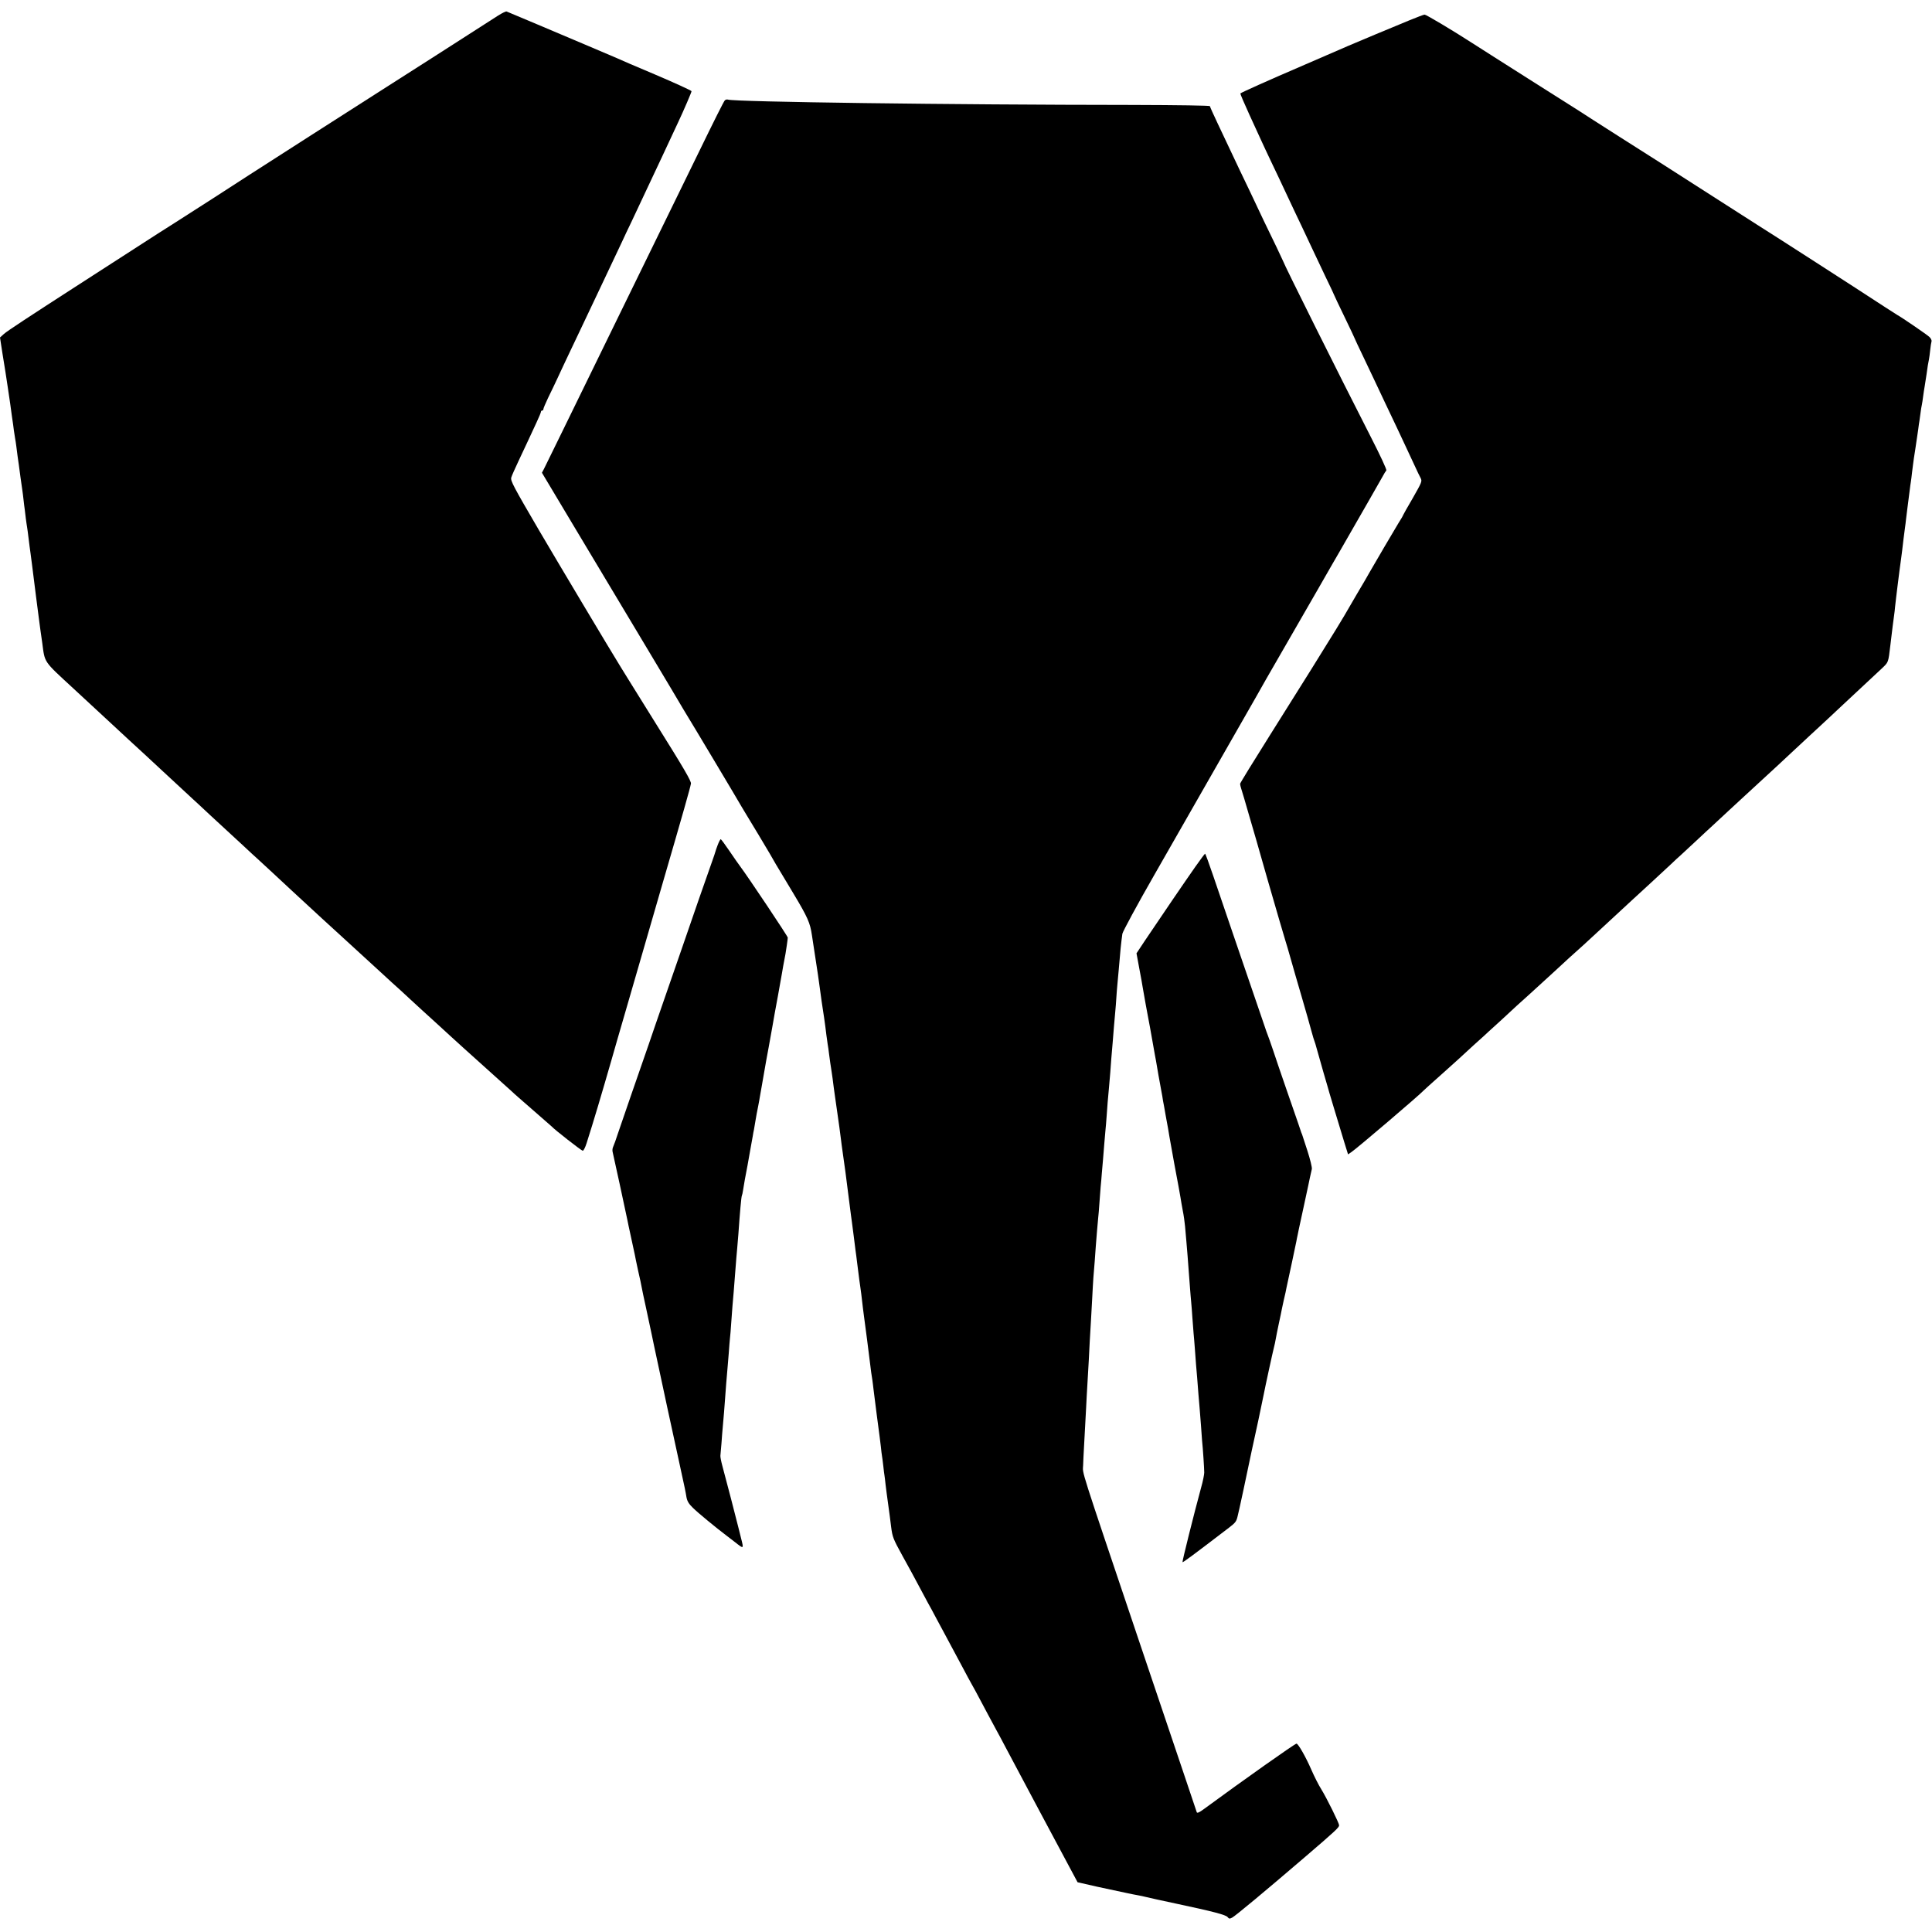
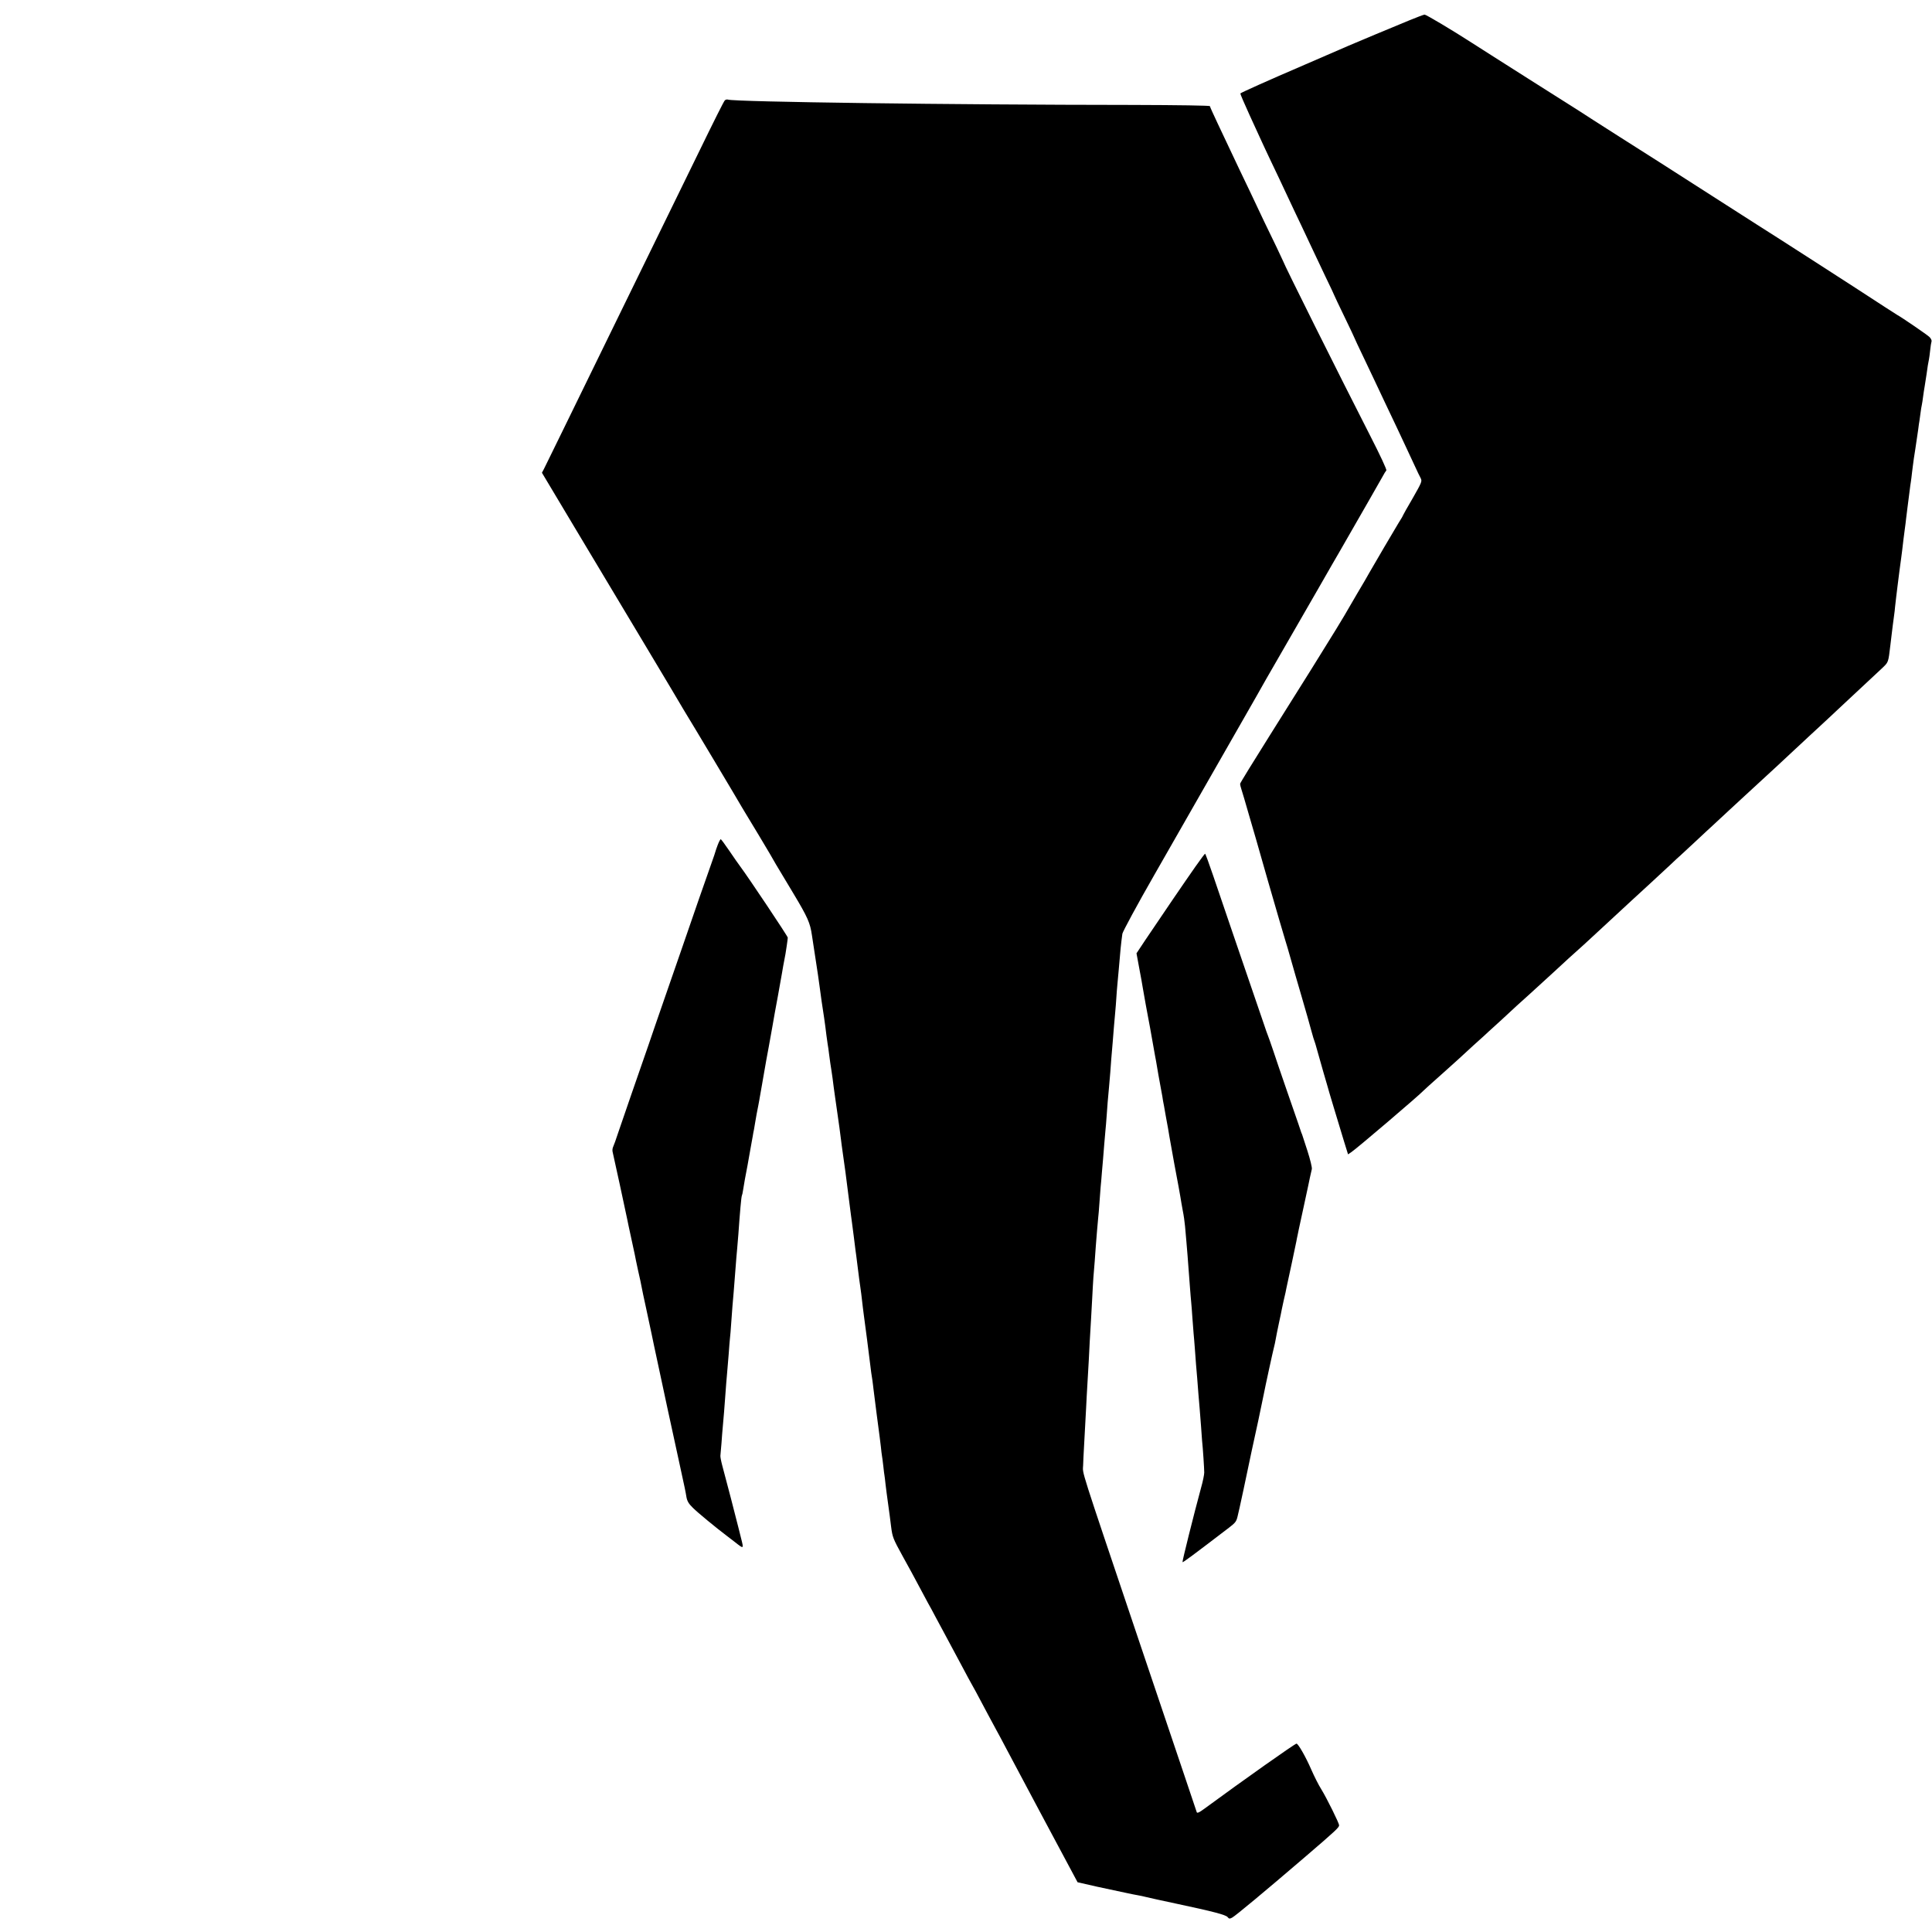
<svg xmlns="http://www.w3.org/2000/svg" version="1.0" width="1600pt" height="1600pt" viewBox="0 0 1600 1600" preserveAspectRatio="xMidYMid meet">
  <g transform="translate(0,1600) scale(0.1,-0.1)" fill="#000000" stroke="none">
-     <path d="M4125 15871 c-33 -21 -141 -90 -240 -154 -99 -64 -241 -155 -315 -202 -74 -47 -238 -152 -365 -233 -126 -81 -412 -264 -635 -406 -223 -143 -450 -288 -505 -324 -109 -70 -148 -96 -300 -194 -55 -35 -142 -91 -192 -123 -51 -33 -104 -67 -117 -75 -25 -15 -205 -130 -531 -341 -93 -60 -224 -144 -290 -187 -386 -249 -574 -372 -603 -398 l-32 -29 20 -130 c12 -71 23 -141 25 -155 2 -14 10 -70 19 -125 8 -55 17 -116 20 -135 2 -19 9 -69 15 -110 6 -41 14 -93 16 -115 3 -22 8 -51 10 -65 3 -14 7 -43 10 -65 6 -51 16 -123 21 -155 2 -14 8 -61 14 -105 6 -44 13 -91 15 -105 2 -14 7 -50 10 -80 3 -30 8 -66 10 -80 2 -14 6 -47 9 -75 4 -27 8 -61 11 -75 2 -14 7 -47 10 -75 3 -27 8 -63 10 -80 3 -16 11 -84 20 -150 8 -66 23 -187 34 -270 11 -82 23 -172 26 -200 4 -27 8 -61 10 -75 2 -14 9 -61 15 -105 22 -167 8 -146 256 -375 45 -41 130 -120 189 -175 60 -55 120 -111 135 -125 29 -27 224 -208 274 -253 17 -16 80 -75 140 -130 128 -119 220 -204 258 -239 15 -13 78 -72 140 -130 62 -58 127 -117 143 -132 17 -15 75 -69 129 -119 54 -51 107 -99 116 -107 9 -8 68 -62 130 -120 62 -58 127 -118 144 -134 17 -15 58 -54 92 -85 33 -31 109 -101 169 -156 60 -55 139 -127 175 -160 73 -67 139 -128 179 -164 14 -13 73 -67 131 -120 57 -53 134 -123 170 -155 36 -33 72 -67 81 -75 9 -9 54 -50 99 -91 46 -41 95 -86 110 -100 15 -14 69 -63 120 -110 52 -47 101 -92 110 -100 8 -8 98 -89 200 -180 102 -91 192 -172 200 -180 8 -9 85 -76 170 -150 85 -74 157 -137 160 -140 19 -23 246 -200 256 -200 7 0 21 28 32 63 58 181 126 411 207 692 12 44 71 247 130 450 59 204 129 444 155 535 27 91 82 282 123 425 192 659 242 837 249 875 4 20 -56 123 -292 500 -108 173 -209 335 -224 360 -15 25 -45 74 -68 110 -82 132 -519 864 -675 1130 -212 363 -236 408 -229 435 3 12 31 76 62 141 31 66 69 146 84 179 15 33 44 95 64 138 20 42 36 82 36 87 0 6 5 10 10 10 6 0 10 5 10 12 0 7 18 48 39 93 22 44 57 118 79 165 21 47 62 132 89 190 28 58 67 141 88 185 42 90 105 223 173 365 82 173 144 304 182 385 20 44 55 118 78 165 103 218 161 341 254 540 55 118 115 247 133 285 46 97 115 258 112 260 -11 10 -136 67 -307 140 -217 92 -239 101 -310 133 -25 11 -130 56 -235 100 -104 44 -298 126 -430 182 -132 56 -244 103 -250 105 -5 2 -37 -13 -70 -34z" />
    <path d="M11675 15833 c-126 -51 -480 -200 -510 -213 -11 -5 -173 -75 -360 -156 -314 -135 -523 -229 -533 -238 -2 -2 32 -82 76 -178 44 -95 89 -193 100 -218 11 -25 48 -103 82 -175 34 -71 93 -195 130 -275 37 -80 93 -197 123 -260 30 -63 69 -146 87 -185 18 -38 66 -139 106 -224 41 -84 74 -155 74 -157 0 -2 38 -82 85 -179 47 -97 85 -178 85 -180 0 -2 31 -68 69 -147 37 -78 80 -168 94 -198 14 -30 55 -118 92 -195 37 -77 80 -167 95 -200 15 -33 46 -98 68 -145 22 -47 56 -121 77 -165 20 -44 43 -92 51 -106 12 -25 8 -34 -66 -164 -44 -75 -80 -139 -80 -141 0 -3 -17 -33 -39 -67 -35 -57 -192 -325 -239 -407 -10 -19 -56 -98 -102 -175 -45 -77 -93 -159 -106 -182 -23 -40 -67 -112 -274 -445 -52 -84 -206 -329 -342 -545 -136 -216 -248 -398 -248 -404 0 -7 4 -26 10 -43 10 -31 31 -102 68 -231 12 -38 80 -275 151 -525 72 -250 138 -475 146 -500 8 -25 28 -92 44 -150 16 -58 57 -199 91 -315 34 -115 70 -244 81 -285 11 -41 22 -77 24 -80 2 -3 13 -39 24 -80 11 -41 34 -122 51 -180 17 -58 33 -112 35 -120 3 -16 84 -282 137 -457 l32 -103 25 17 c40 25 572 479 601 512 5 6 47 43 190 171 46 41 91 82 100 90 8 8 65 60 125 115 61 54 115 104 121 110 6 5 56 51 110 100 54 50 109 101 123 114 14 12 60 54 101 91 92 84 119 108 196 179 52 49 226 208 259 236 6 6 40 37 76 70 76 71 283 262 320 296 78 71 263 242 324 299 38 36 74 70 81 75 6 6 62 57 124 115 62 58 124 116 139 129 14 13 77 71 140 130 62 58 121 112 131 121 15 13 204 188 266 245 48 45 146 136 263 245 69 63 141 131 162 150 20 19 90 85 155 145 173 161 219 204 284 265 62 59 57 47 76 203 2 20 6 54 9 75 2 20 7 57 10 82 3 25 8 62 11 83 3 21 7 53 8 70 2 18 7 57 10 87 4 30 9 71 11 90 6 53 26 202 30 230 3 23 11 82 19 155 2 17 7 55 11 85 4 30 9 66 10 80 3 23 17 141 31 245 2 22 7 51 9 65 2 14 7 50 10 80 4 30 10 82 15 115 9 54 13 86 25 165 2 14 7 48 11 75 3 28 8 59 10 70 2 11 6 40 9 65 3 25 8 56 11 68 3 13 7 43 10 65 3 23 9 65 14 92 5 28 11 71 15 96 7 55 14 97 20 124 2 11 7 45 10 75 3 30 8 63 11 72 3 9 -5 26 -18 38 -20 19 -235 166 -263 180 -5 3 -50 32 -100 64 -227 149 -945 611 -1065 686 -22 14 -78 50 -125 80 -47 30 -103 66 -125 80 -22 14 -149 95 -281 180 -132 85 -252 162 -267 171 -29 18 -647 411 -672 429 -8 5 -197 125 -420 266 -223 141 -434 276 -470 299 -161 104 -381 235 -392 234 -7 0 -62 -21 -123 -46z" />
    <path d="M6002 15168 c-11 -14 -83 -157 -227 -453 -51 -104 -148 -302 -215 -440 -67 -137 -166 -340 -220 -450 -54 -110 -153 -312 -220 -450 -138 -282 -265 -542 -464 -950 -75 -154 -144 -293 -152 -310 l-16 -30 272 -455 c150 -250 410 -684 578 -965 168 -280 310 -519 316 -530 6 -11 19 -31 27 -45 19 -29 447 -745 463 -775 6 -11 19 -31 27 -45 9 -14 58 -96 110 -182 94 -157 108 -181 146 -248 12 -19 76 -127 144 -240 118 -197 138 -242 153 -345 3 -16 16 -102 29 -190 14 -88 30 -198 36 -245 6 -47 13 -96 15 -110 2 -14 7 -47 11 -73 4 -27 8 -57 10 -66 2 -10 6 -42 10 -72 7 -58 10 -82 19 -144 4 -22 9 -57 11 -77 9 -69 14 -103 19 -133 3 -16 7 -50 11 -75 5 -44 13 -99 20 -150 2 -14 7 -45 10 -70 3 -25 8 -56 10 -70 7 -43 27 -194 30 -220 1 -14 8 -61 14 -105 15 -99 27 -194 55 -415 11 -89 18 -137 21 -160 2 -14 9 -65 15 -115 6 -49 13 -103 15 -120 3 -16 9 -68 15 -115 15 -117 20 -161 25 -190 4 -24 10 -74 21 -170 3 -25 7 -56 9 -70 5 -32 45 -342 51 -395 3 -22 7 -55 9 -72 3 -18 7 -48 10 -65 2 -18 7 -51 9 -73 6 -51 46 -362 51 -395 2 -14 6 -50 10 -81 3 -31 7 -65 9 -75 2 -11 7 -48 11 -84 4 -36 8 -72 10 -80 1 -8 6 -42 9 -75 4 -33 13 -105 21 -160 8 -55 19 -140 25 -190 11 -85 16 -98 94 -240 46 -82 107 -195 136 -250 29 -55 63 -118 75 -140 13 -22 42 -76 65 -120 24 -44 55 -102 70 -130 35 -65 100 -188 158 -295 24 -47 53 -98 62 -115 17 -29 47 -84 140 -260 24 -44 55 -102 70 -130 15 -27 49 -90 75 -140 80 -151 165 -311 250 -470 18 -33 54 -100 80 -150 143 -268 267 -500 269 -503 2 -1 77 -18 167 -38 90 -19 196 -42 234 -50 39 -8 84 -18 100 -20 17 -3 46 -9 65 -14 19 -5 132 -30 250 -55 306 -65 413 -93 427 -112 11 -14 16 -15 37 -4 29 16 265 212 601 500 260 223 285 247 285 265 0 17 -102 224 -147 297 -23 36 -60 110 -84 165 -45 104 -108 214 -122 214 -13 0 -436 -299 -767 -542 -38 -28 -56 -36 -59 -26 -4 14 -121 359 -478 1418 -502 1491 -466 1377 -463 1455 1 39 4 88 5 110 4 67 15 275 20 370 2 50 7 133 10 185 10 172 15 254 20 365 3 61 8 137 10 170 2 33 6 114 10 180 3 66 8 145 10 175 3 30 7 91 11 135 3 44 7 100 9 125 2 25 7 81 10 125 4 44 8 94 10 112 2 17 7 71 10 120 3 48 8 108 10 133 3 25 7 77 10 115 3 39 8 90 10 115 2 25 7 81 10 125 4 44 8 96 10 115 2 20 7 74 10 120 5 82 10 133 20 243 3 28 7 81 10 117 4 65 11 146 20 250 2 30 7 87 10 125 3 39 8 95 11 125 3 30 7 82 9 115 2 33 6 85 9 115 3 30 8 84 11 120 12 148 19 218 30 297 3 18 122 239 266 490 144 252 388 679 542 948 154 270 288 505 299 523 43 77 102 181 233 407 76 132 206 357 288 500 82 143 157 274 167 290 199 346 338 589 358 625 13 25 28 49 33 54 5 6 -50 124 -135 290 -254 497 -713 1417 -721 1446 -1 3 -25 53 -53 113 -29 59 -75 155 -104 215 -28 59 -52 109 -53 112 -1 3 -28 59 -59 125 -32 66 -73 152 -91 190 -60 128 -117 249 -181 383 -35 74 -64 138 -64 143 0 5 -259 9 -642 10 -1511 1 -3287 25 -3349 44 -9 3 -21 0 -27 -7z" />
-     <path d="M5944 9003 c-10 -27 -19 -52 -20 -58 -1 -5 -13 -41 -27 -80 -30 -83 -177 -505 -252 -725 -30 -85 -88 -254 -130 -375 -42 -121 -82 -238 -90 -260 -7 -22 -31 -92 -53 -155 -79 -226 -224 -646 -254 -735 -16 -49 -34 -100 -40 -112 -6 -12 -8 -32 -4 -45 5 -20 111 -506 122 -563 5 -27 9 -44 34 -160 12 -55 24 -111 27 -125 2 -14 15 -74 28 -135 14 -60 27 -121 29 -135 2 -14 18 -88 35 -166 16 -77 37 -176 47 -220 9 -43 18 -87 20 -96 7 -32 13 -58 54 -252 41 -192 57 -268 150 -694 58 -266 55 -253 65 -311 6 -33 19 -55 53 -88 40 -40 193 -166 282 -233 18 -14 49 -38 69 -53 71 -56 71 -56 49 31 -11 42 -21 84 -23 92 -6 27 -114 444 -133 511 -10 37 -17 74 -16 83 1 9 5 56 9 104 3 48 8 105 10 127 6 64 17 196 20 245 3 50 15 196 20 250 2 19 6 73 10 120 3 47 8 103 10 125 3 22 7 76 10 120 7 106 15 198 21 265 2 30 7 82 9 115 13 170 16 204 20 245 2 25 7 79 10 120 12 173 24 311 29 319 2 3 7 24 10 46 11 69 16 97 36 200 10 55 21 116 24 135 3 19 8 45 10 56 2 12 7 37 10 55 3 19 7 43 10 54 2 11 7 40 11 65 9 54 12 70 25 135 5 28 12 62 14 78 3 15 10 53 15 85 6 31 13 73 16 92 3 19 13 73 21 120 9 47 18 95 20 108 2 12 6 34 9 50 3 15 12 68 21 117 8 50 29 164 46 255 16 91 31 174 33 185 2 17 18 103 30 165 4 22 19 123 19 135 1 10 -331 506 -394 590 -14 18 -54 76 -90 129 -36 53 -68 96 -71 96 -4 0 -15 -21 -25 -47z" />
+     <path d="M5944 9003 c-10 -27 -19 -52 -20 -58 -1 -5 -13 -41 -27 -80 -30 -83 -177 -505 -252 -725 -30 -85 -88 -254 -130 -375 -42 -121 -82 -238 -90 -260 -7 -22 -31 -92 -53 -155 -79 -226 -224 -646 -254 -735 -16 -49 -34 -100 -40 -112 -6 -12 -8 -32 -4 -45 5 -20 111 -506 122 -563 5 -27 9 -44 34 -160 12 -55 24 -111 27 -125 2 -14 15 -74 28 -135 14 -60 27 -121 29 -135 2 -14 18 -88 35 -166 16 -77 37 -176 47 -220 9 -43 18 -87 20 -96 7 -32 13 -58 54 -252 41 -192 57 -268 150 -694 58 -266 55 -253 65 -311 6 -33 19 -55 53 -88 40 -40 193 -166 282 -233 18 -14 49 -38 69 -53 71 -56 71 -56 49 31 -11 42 -21 84 -23 92 -6 27 -114 444 -133 511 -10 37 -17 74 -16 83 1 9 5 56 9 104 3 48 8 105 10 127 6 64 17 196 20 245 3 50 15 196 20 250 2 19 6 73 10 120 3 47 8 103 10 125 3 22 7 76 10 120 7 106 15 198 21 265 2 30 7 82 9 115 13 170 16 204 20 245 2 25 7 79 10 120 12 173 24 311 29 319 2 3 7 24 10 46 11 69 16 97 36 200 10 55 21 116 24 135 3 19 8 45 10 56 2 12 7 37 10 55 3 19 7 43 10 54 2 11 7 40 11 65 9 54 12 70 25 135 5 28 12 62 14 78 3 15 10 53 15 85 6 31 13 73 16 92 3 19 13 73 21 120 9 47 18 95 20 108 2 12 6 34 9 50 3 15 12 68 21 117 8 50 29 164 46 255 16 91 31 174 33 185 2 17 18 103 30 165 4 22 19 123 19 135 1 10 -331 506 -394 590 -14 18 -54 76 -90 129 -36 53 -68 96 -71 96 -4 0 -15 -21 -25 -47" />
    <path d="M9900 8823 c-81 -115 -295 -429 -415 -608 l-73 -110 23 -125 c13 -69 26 -138 28 -155 14 -82 38 -215 47 -260 5 -27 12 -63 15 -80 15 -88 36 -203 40 -225 6 -28 7 -37 29 -165 9 -49 18 -101 21 -115 3 -14 8 -41 11 -60 2 -19 9 -55 14 -80 5 -25 11 -61 14 -80 4 -19 8 -46 11 -60 3 -14 12 -65 20 -115 20 -115 62 -345 75 -410 5 -27 12 -68 16 -90 3 -22 12 -71 19 -110 8 -38 16 -97 19 -130 3 -33 8 -89 11 -125 3 -36 8 -90 10 -120 2 -30 6 -84 9 -120 3 -36 8 -101 11 -145 3 -44 8 -98 10 -120 2 -22 7 -80 10 -130 4 -49 8 -108 10 -130 2 -22 7 -76 10 -120 3 -44 8 -105 10 -135 6 -65 13 -154 20 -247 3 -38 8 -90 10 -118 2 -27 7 -90 11 -140 3 -49 8 -106 9 -125 7 -63 18 -234 18 -265 0 -16 -11 -73 -26 -125 -59 -217 -158 -613 -154 -617 4 -4 81 53 387 287 53 41 60 50 71 100 7 30 14 60 15 65 5 20 56 259 79 370 9 44 18 87 20 95 29 130 88 405 99 464 14 73 78 367 86 396 5 19 12 51 15 70 3 19 15 78 26 130 11 52 23 106 25 120 3 14 10 45 15 70 6 25 13 54 15 65 2 11 6 29 8 40 16 71 78 364 82 385 2 14 7 36 10 50 3 14 8 36 10 49 3 13 20 94 39 180 19 86 36 167 39 181 5 28 22 103 30 138 3 13 -13 78 -36 150 -23 70 -42 129 -43 132 -1 3 -4 12 -8 20 -3 8 -15 44 -27 80 -12 36 -56 162 -97 280 -41 118 -90 262 -109 320 -20 58 -39 114 -44 125 -5 11 -18 49 -30 85 -46 135 -152 446 -255 745 -58 171 -134 392 -168 493 -34 100 -64 182 -67 182 -3 0 -39 -49 -80 -107z" />
  </g>
</svg>